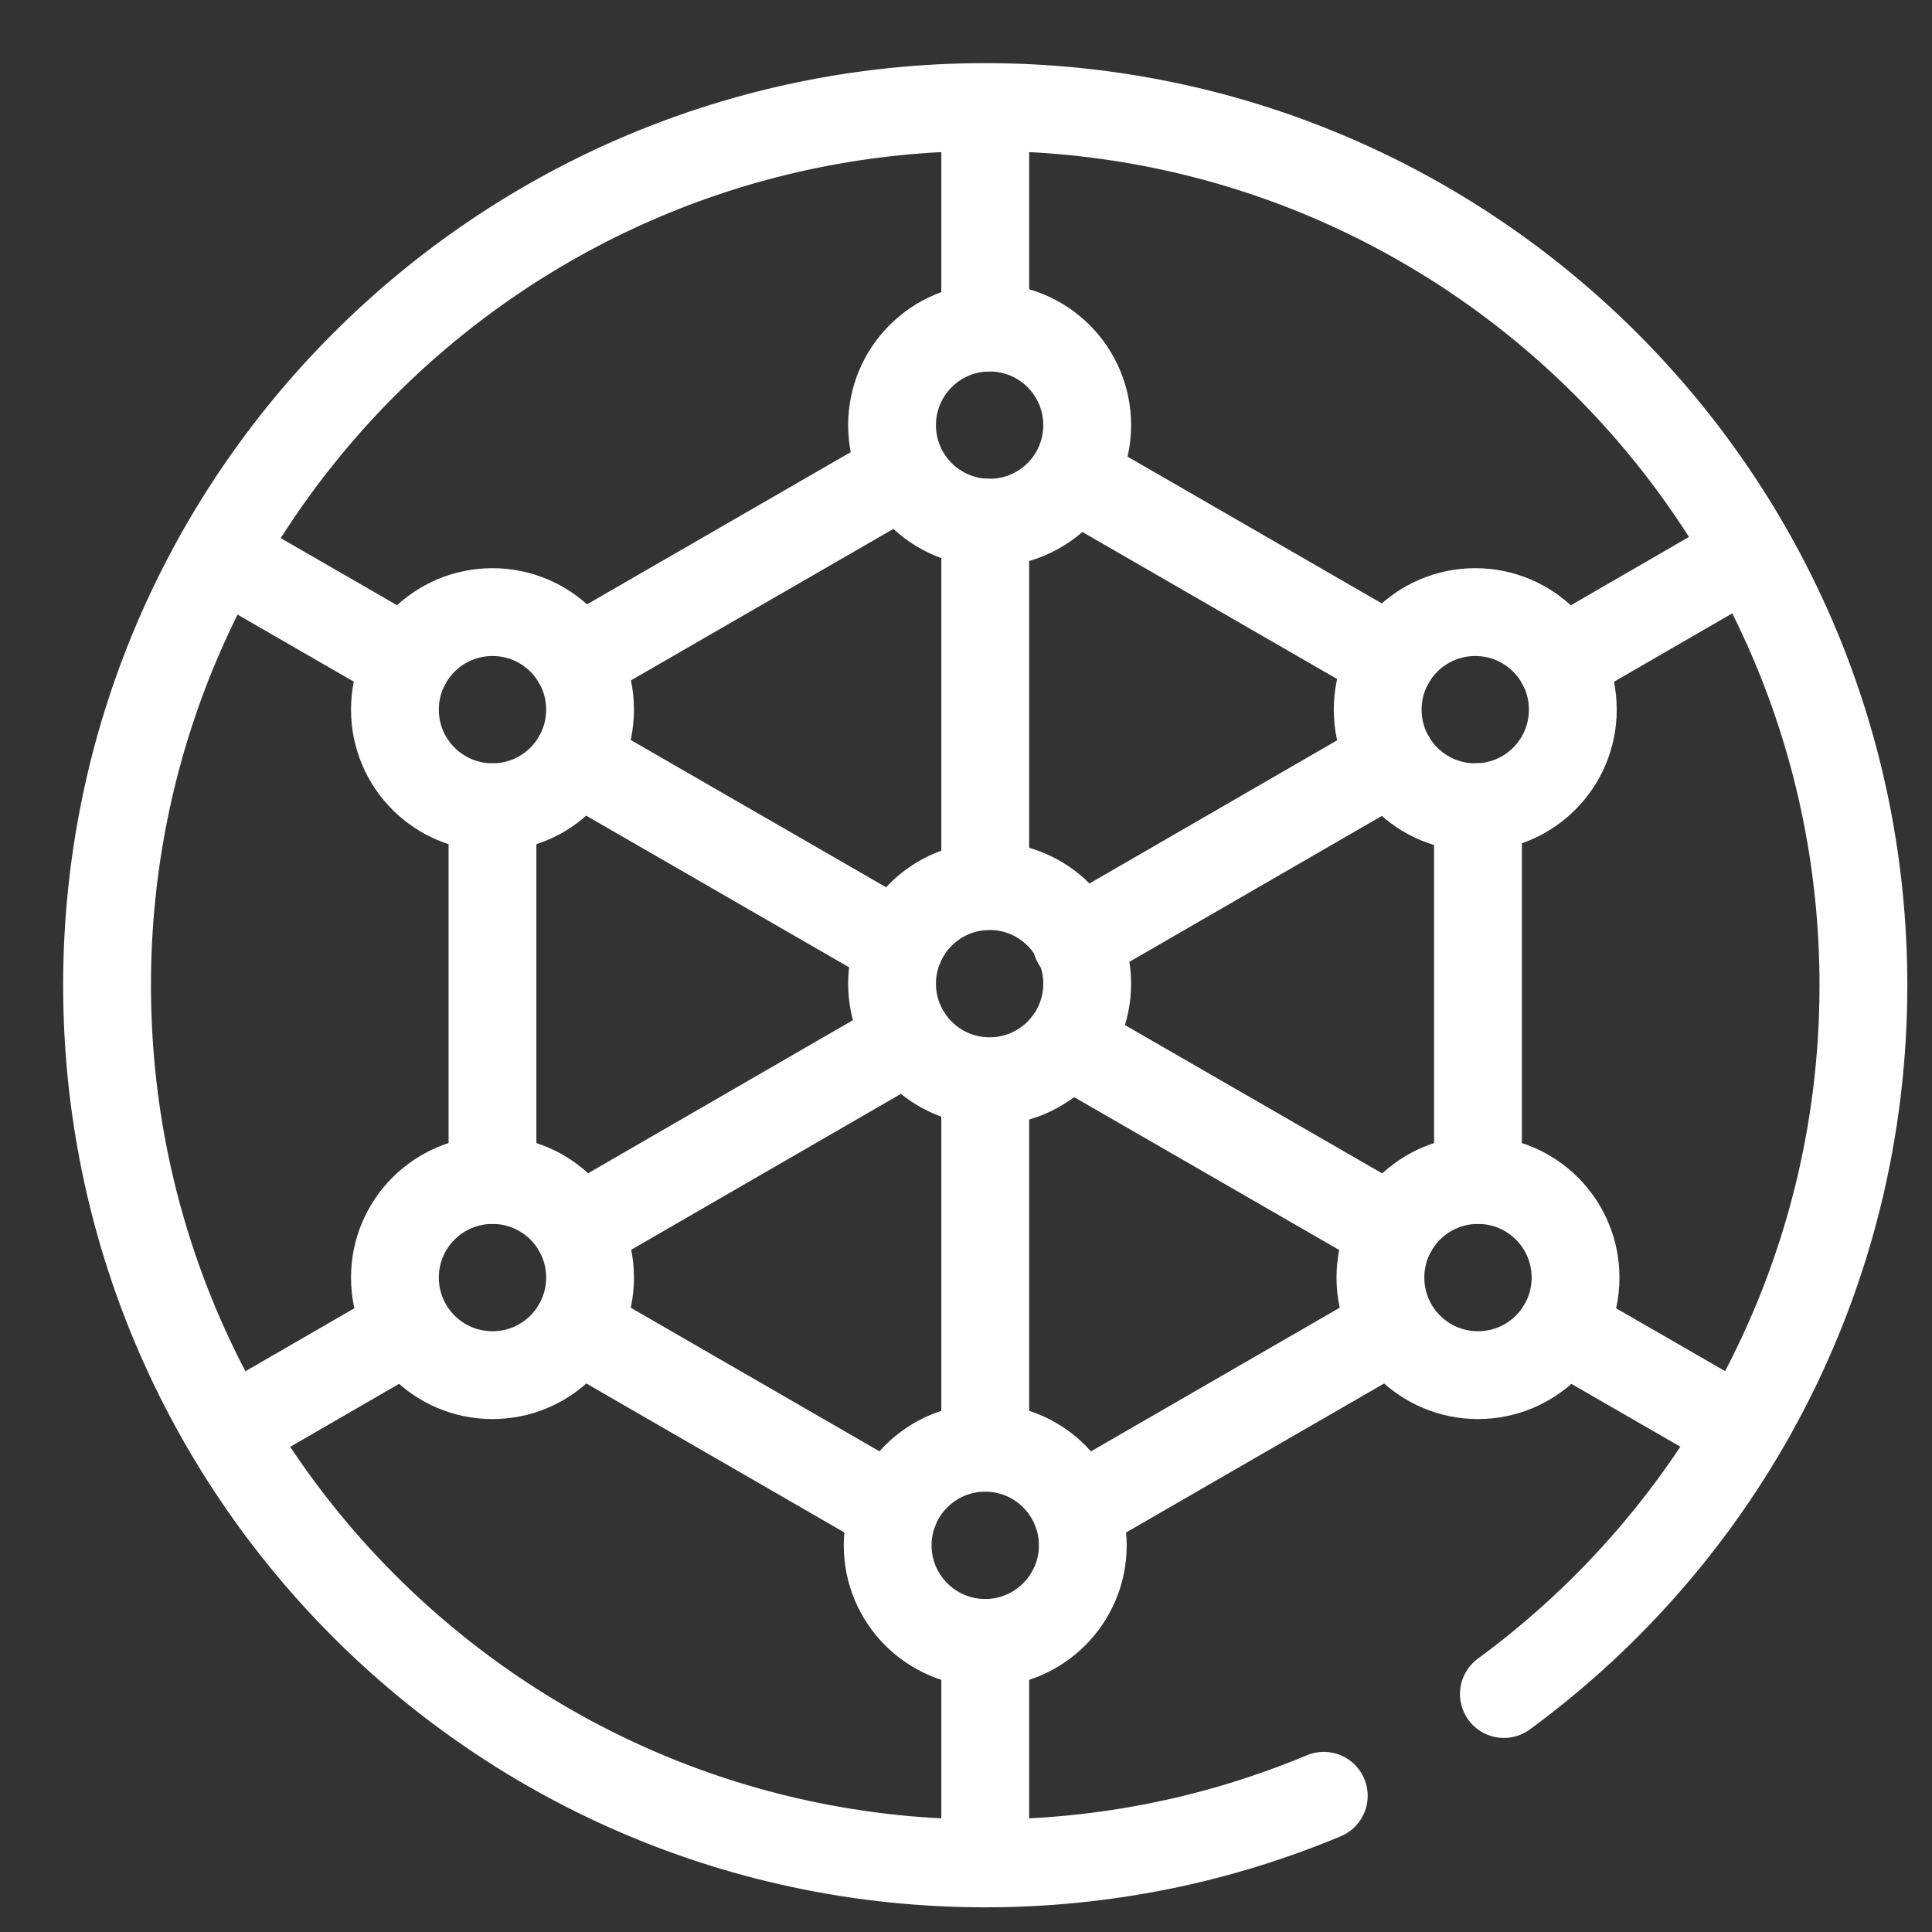
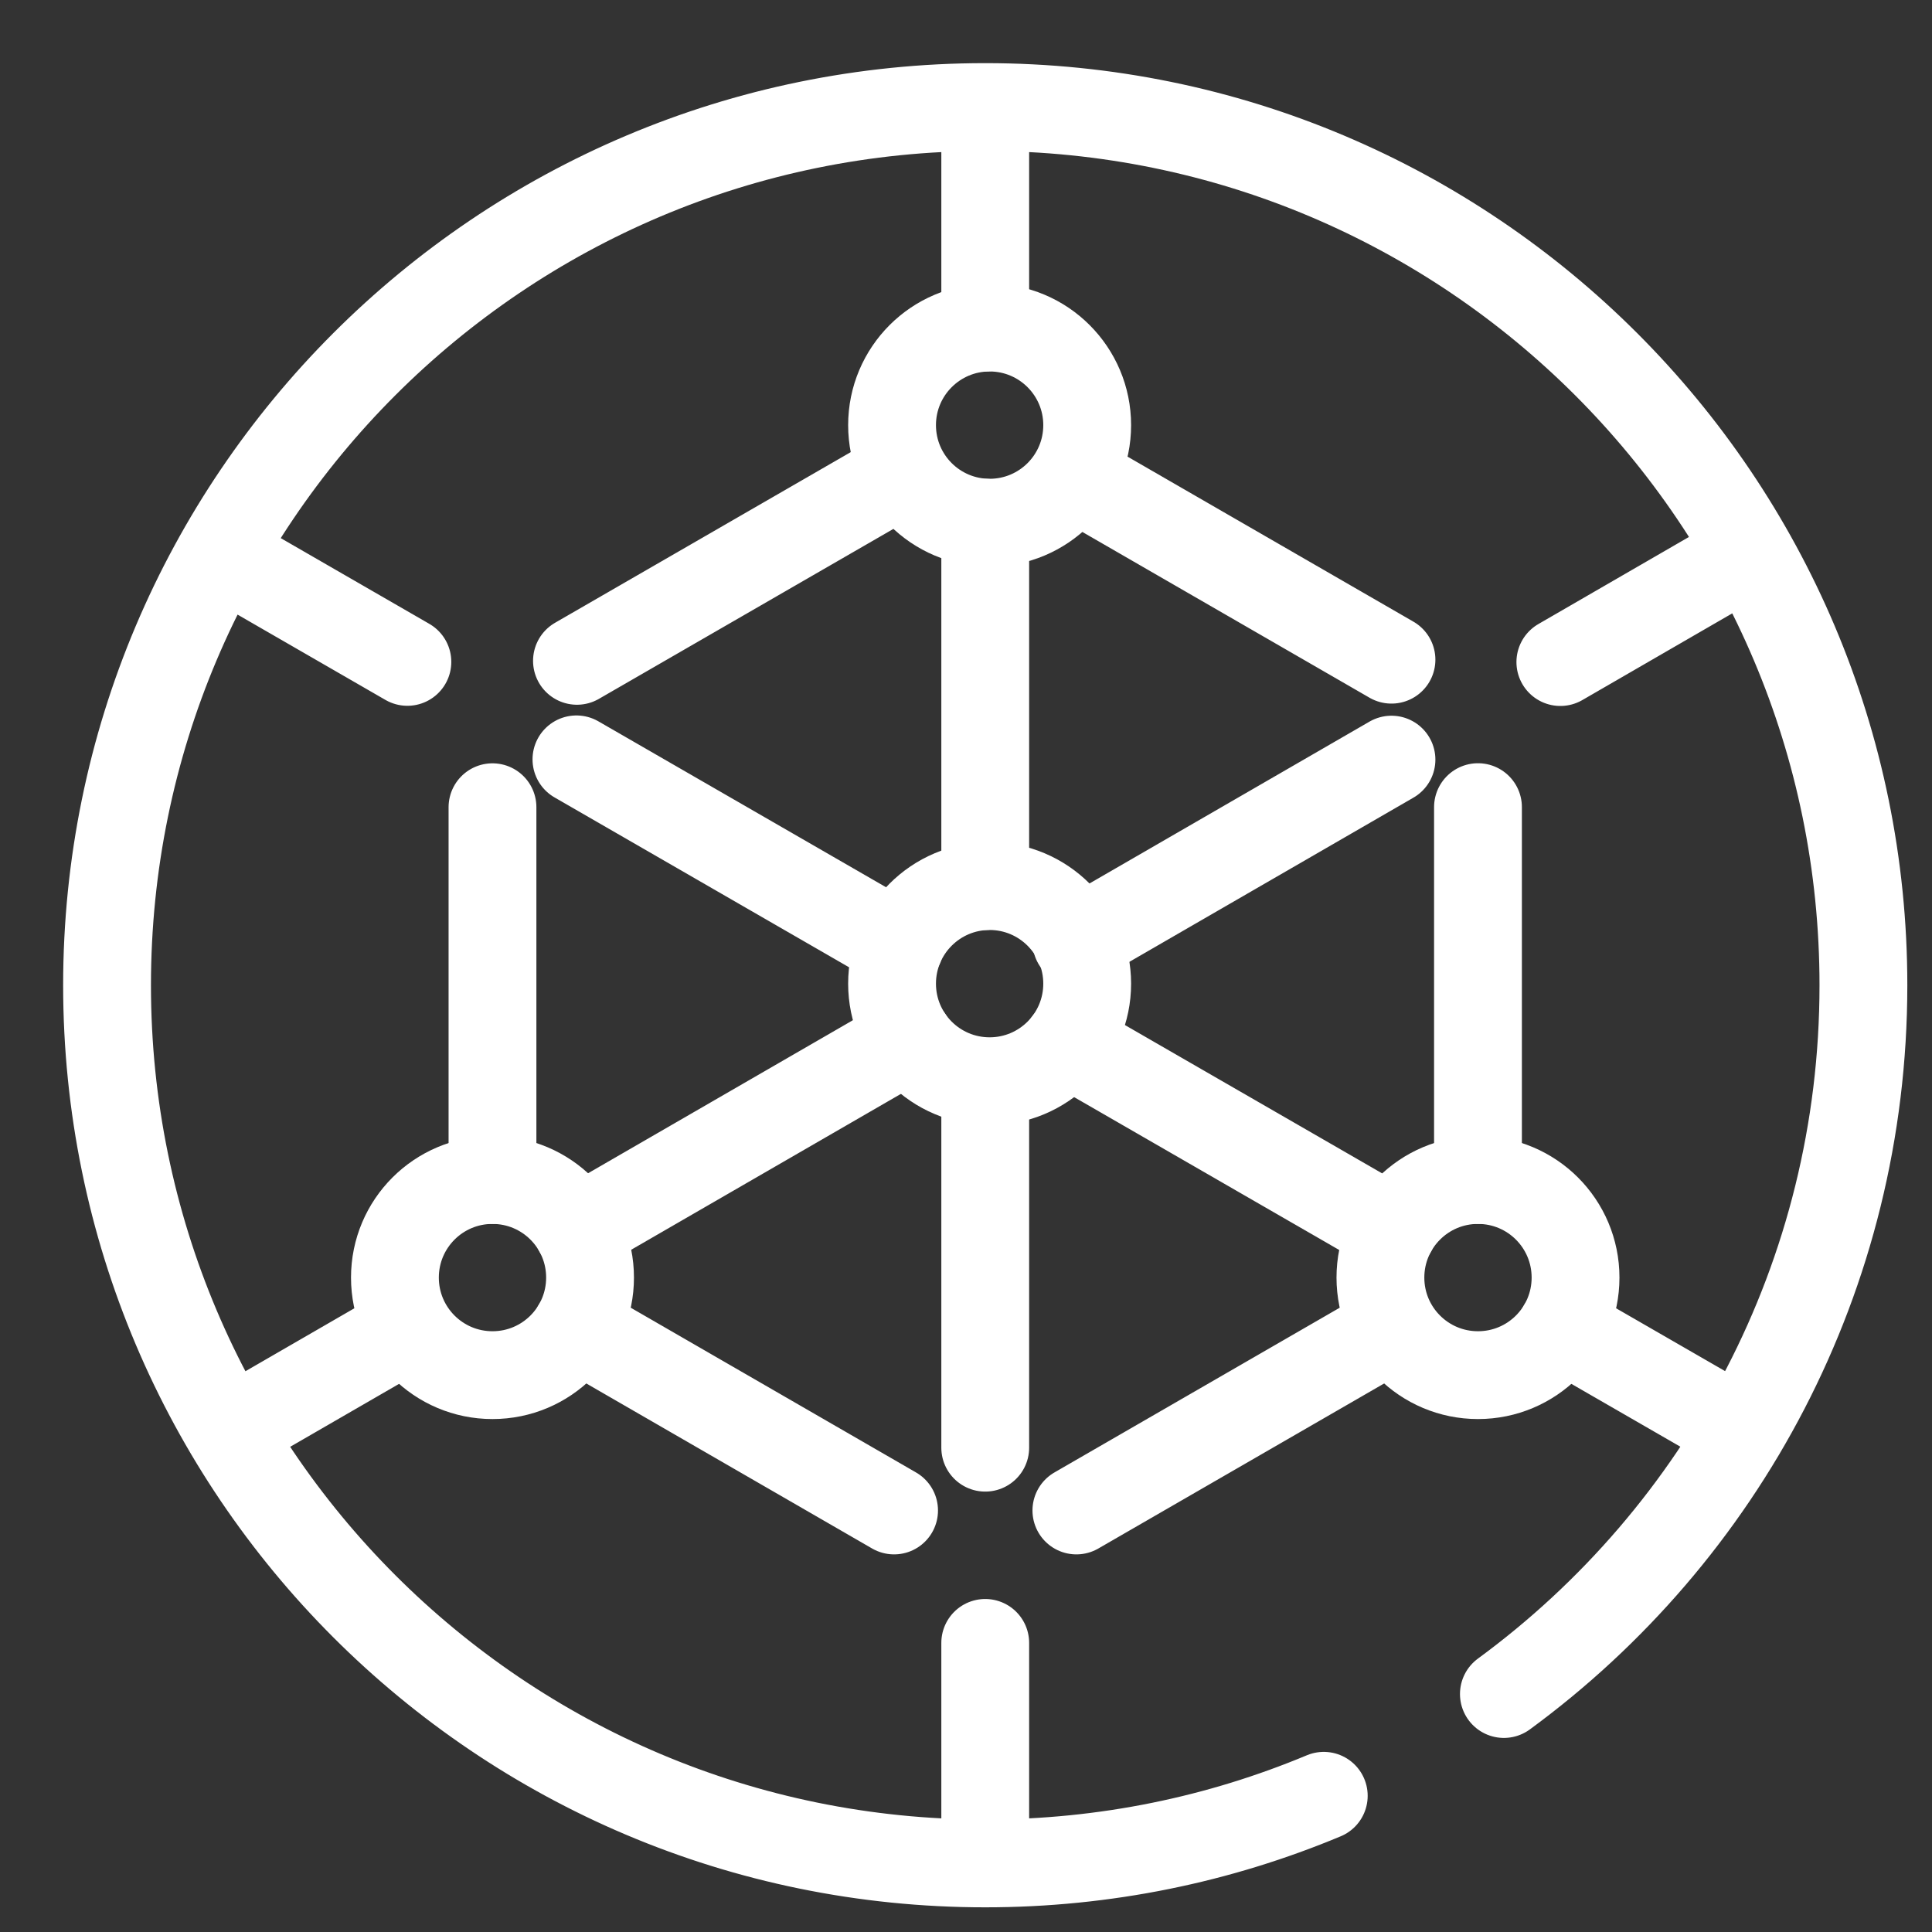
<svg xmlns="http://www.w3.org/2000/svg" width="22" height="22" viewBox="0 0 22 22" fill="none">
  <rect x="0" y="0" width="22" height="22" fill="#333333" stroke="none" />
  <path d="M15.074 20.449C13.887 20.945 12.585 21.219 11.219 21.219M11.219 21.219C5.696 21.219 1.219 16.742 1.219 11.219C1.219 5.696 5.696 1.219 11.219 1.219M11.219 21.219V18.708M11.219 1.219C16.742 1.219 21.219 5.696 21.219 11.219C21.219 14.533 19.607 17.47 17.125 19.29M11.219 1.219V3.73M11.219 12.335V16.485M11.219 5.952V10.09M17.784 15.118L19.834 16.3M12.155 11.872L15.859 14.008M6.564 8.647L10.245 10.77M2.507 6.307L4.639 7.537M15.845 7.512L12.33 5.483M16.83 13.437V9.191M12.257 17.2L15.859 15.12M6.565 15.112L10.181 17.2M5.608 9.192V13.437M10.108 5.483L6.57 7.525M17.768 7.539L19.898 6.307M12.257 10.724L15.845 8.65M6.578 14.006L10.35 11.826M2.608 16.3L4.639 15.126" stroke="white" stroke-miterlimit="10" stroke-linecap="round" stroke-linejoin="round" />
  <path d="M11.269 5.952C11.883 5.952 12.38 5.455 12.38 4.841C12.38 4.228 11.883 3.73 11.269 3.73C10.655 3.73 10.158 4.228 10.158 4.841C10.158 5.455 10.655 5.952 11.269 5.952Z" stroke="white" stroke-miterlimit="10" stroke-linecap="round" stroke-linejoin="round" />
-   <path d="M11.219 18.708C11.832 18.708 12.33 18.21 12.33 17.597C12.33 16.983 11.832 16.486 11.219 16.486C10.605 16.486 10.108 16.983 10.108 17.597C10.108 18.21 10.605 18.708 11.219 18.708Z" stroke="white" stroke-miterlimit="10" stroke-linecap="round" stroke-linejoin="round" />
  <path d="M11.269 12.312C11.883 12.312 12.38 11.815 12.38 11.201C12.38 10.588 11.883 10.09 11.269 10.09C10.655 10.09 10.158 10.588 10.158 11.201C10.158 11.815 10.655 12.312 11.269 12.312Z" stroke="white" stroke-miterlimit="10" stroke-linecap="round" stroke-linejoin="round" />
-   <path d="M16.799 9.192C17.413 9.192 17.91 8.695 17.91 8.081C17.91 7.467 17.413 6.97 16.799 6.97C16.185 6.97 15.688 7.467 15.688 8.081C15.688 8.695 16.185 9.192 16.799 9.192Z" stroke="white" stroke-miterlimit="10" stroke-linecap="round" stroke-linejoin="round" />
  <path d="M16.83 15.659C17.444 15.659 17.941 15.162 17.941 14.548C17.941 13.934 17.444 13.437 16.83 13.437C16.216 13.437 15.719 13.934 15.719 14.548C15.719 15.162 16.216 15.659 16.83 15.659Z" stroke="white" stroke-miterlimit="10" stroke-linecap="round" stroke-linejoin="round" />
  <path d="M5.608 15.659C6.222 15.659 6.719 15.162 6.719 14.548C6.719 13.934 6.222 13.437 5.608 13.437C4.994 13.437 4.497 13.934 4.497 14.548C4.497 15.162 4.994 15.659 5.608 15.659Z" stroke="white" stroke-miterlimit="10" stroke-linecap="round" stroke-linejoin="round" />
-   <path d="M5.608 9.192C6.222 9.192 6.719 8.695 6.719 8.081C6.719 7.467 6.222 6.97 5.608 6.97C4.994 6.97 4.497 7.467 4.497 8.081C4.497 8.695 4.994 9.192 5.608 9.192Z" stroke="white" stroke-miterlimit="10" stroke-linecap="round" stroke-linejoin="round" />
</svg>